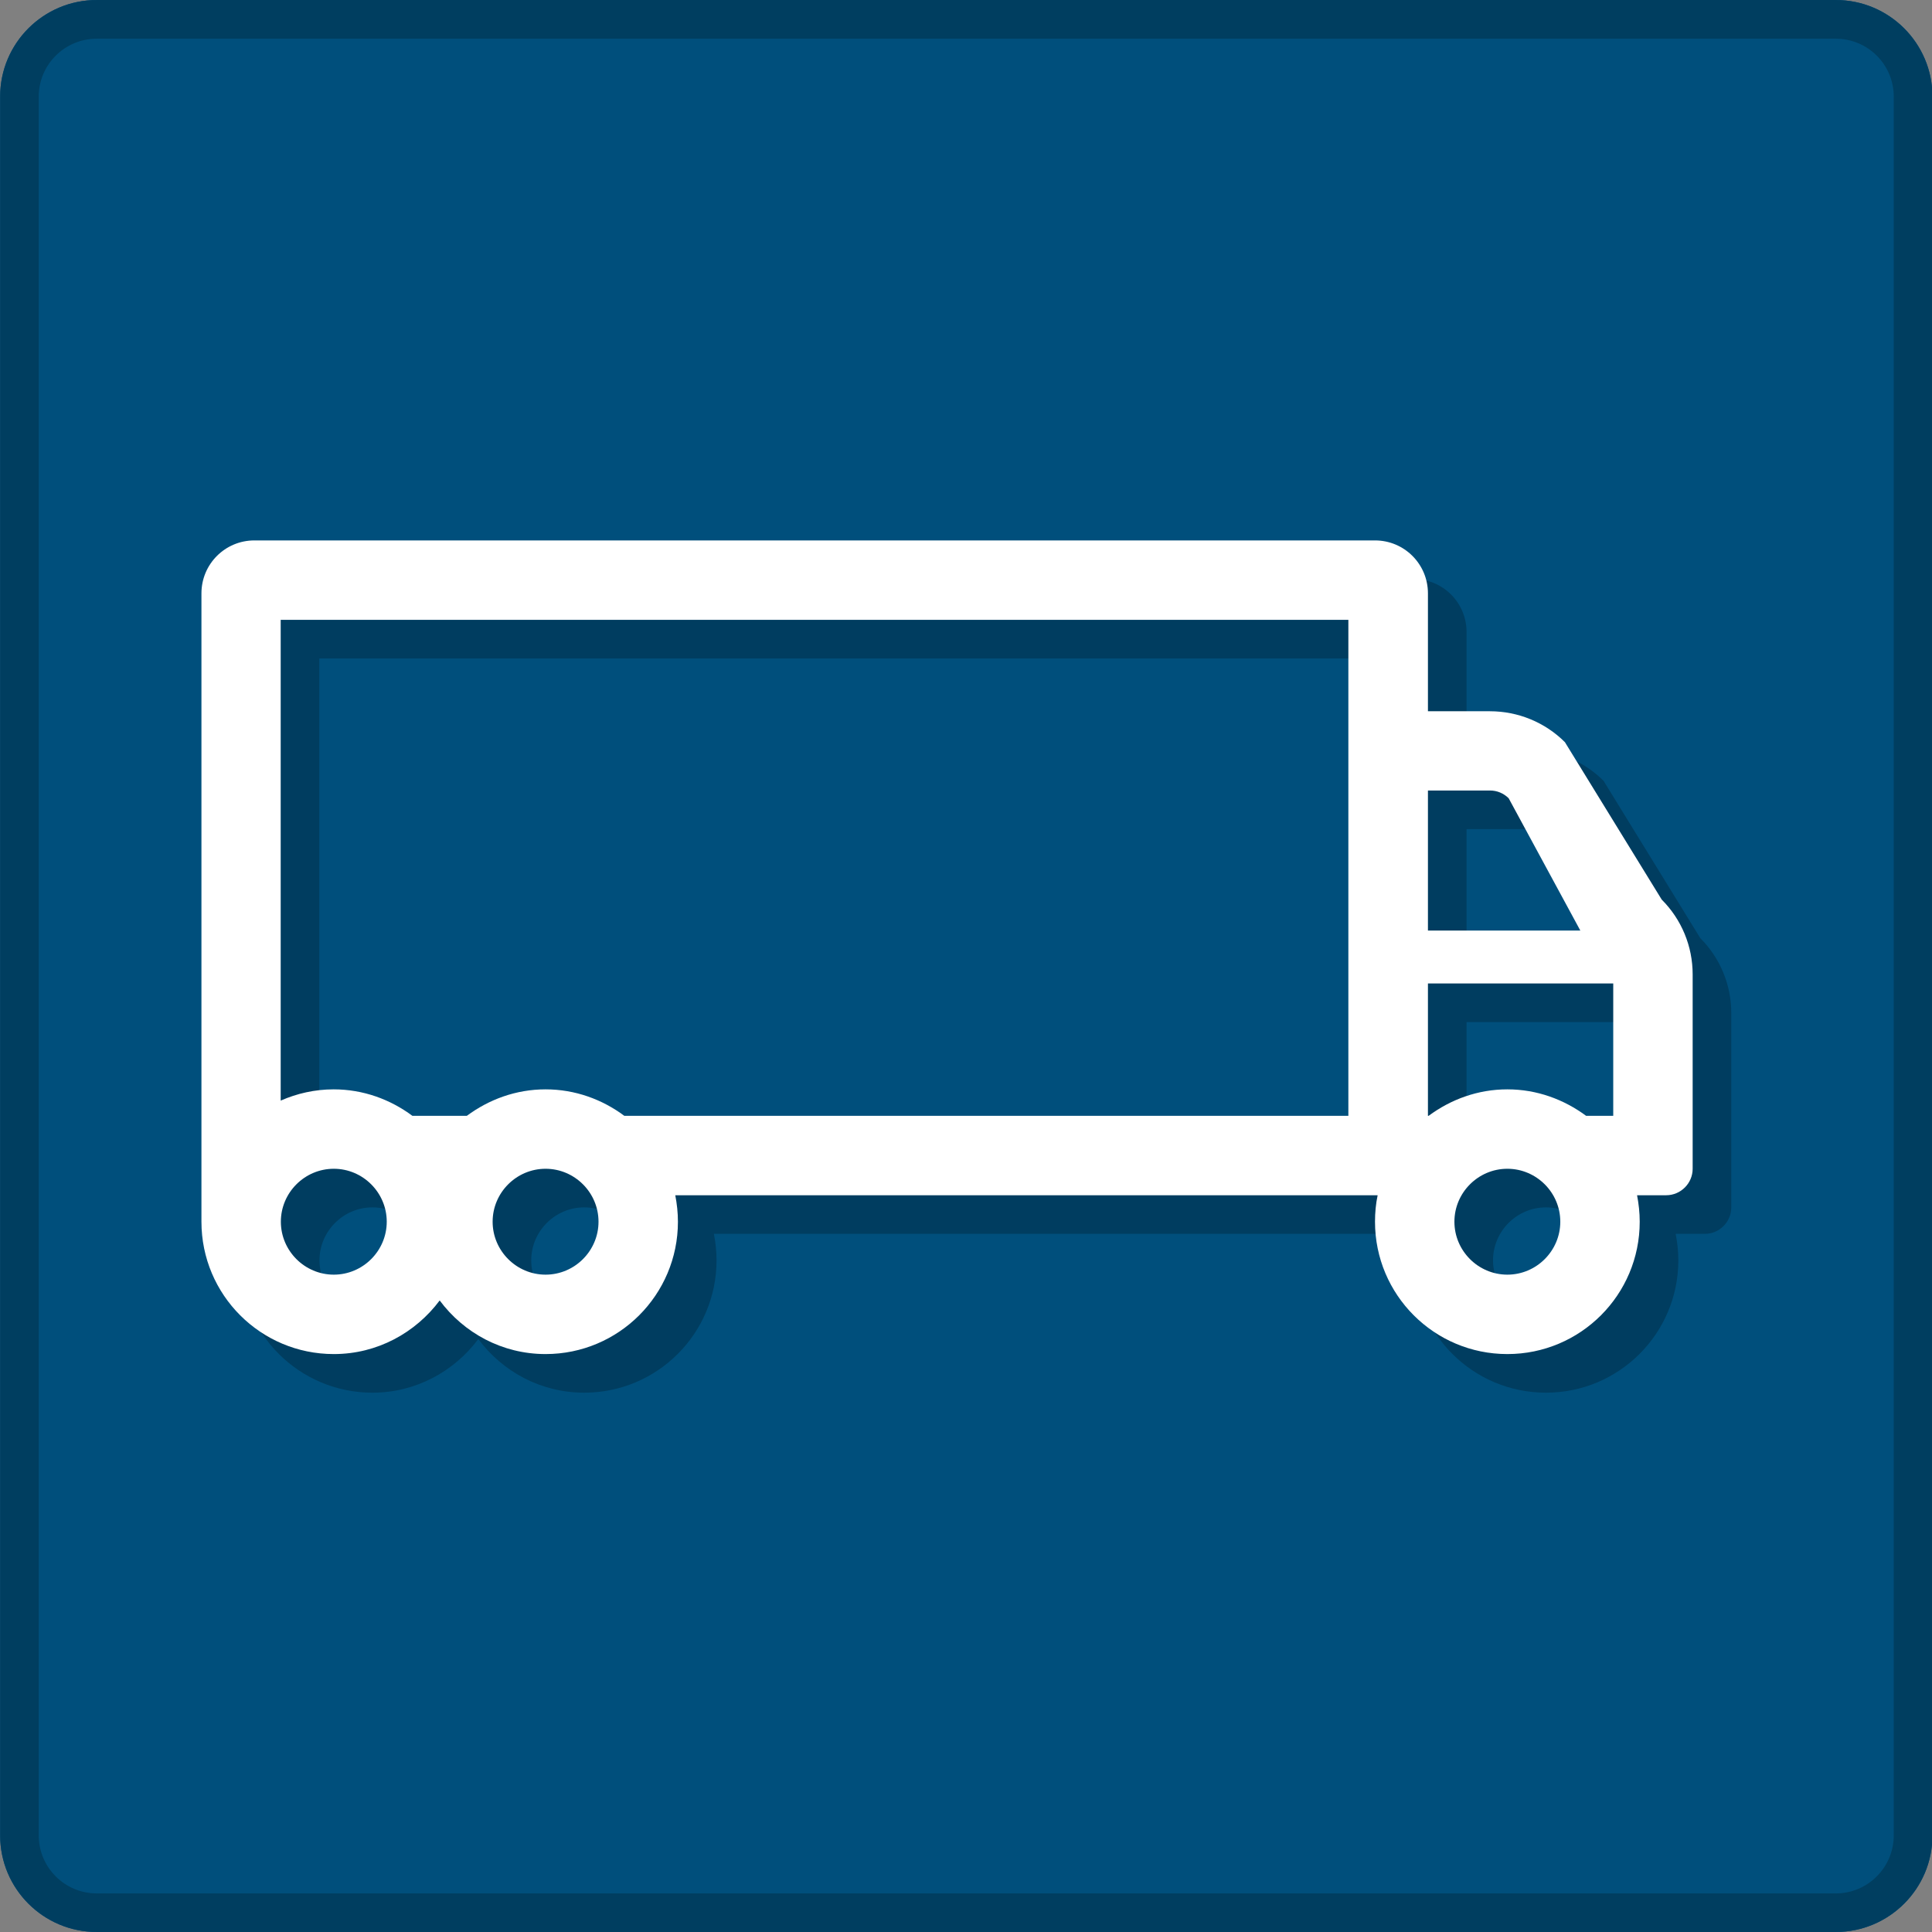
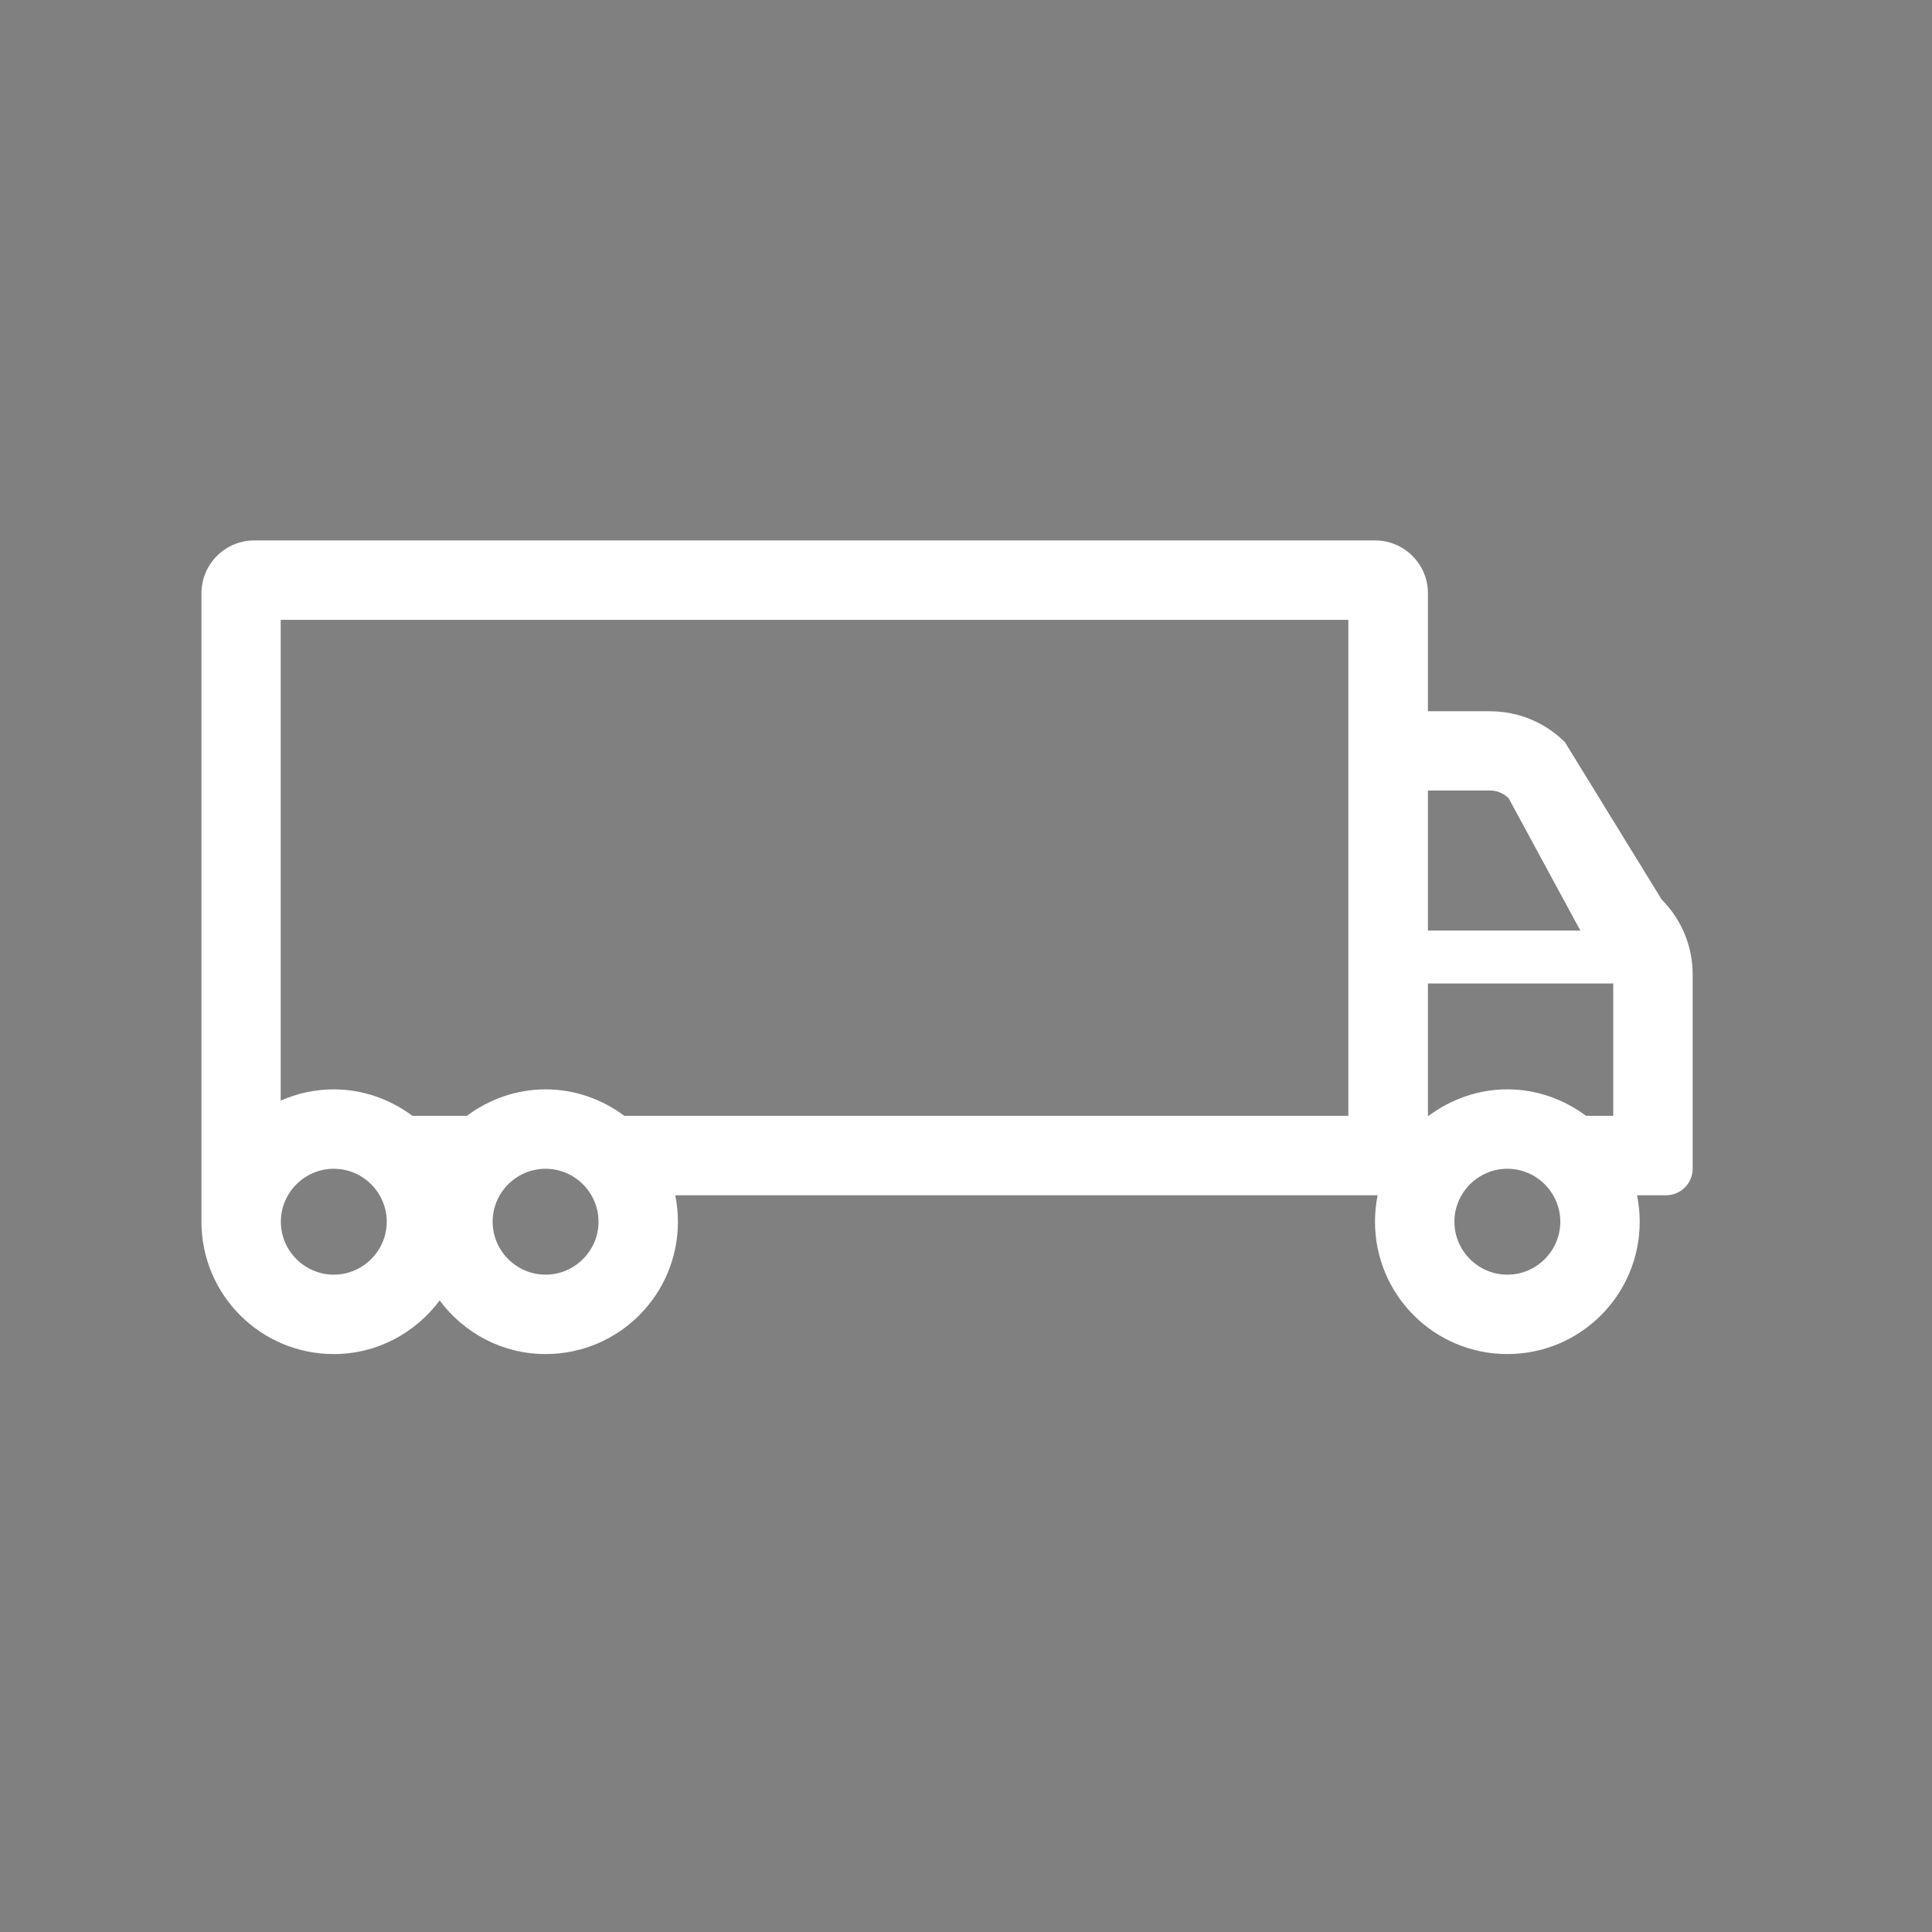
<svg xmlns="http://www.w3.org/2000/svg" width="100%" height="100%" viewBox="0 0 50 50" version="1.1" xml:space="preserve" style="fill-rule:evenodd;clip-rule:evenodd;stroke-linejoin:round;stroke-miterlimit:2;">
  <rect x="0" y="0" width="50" height="50" fill="#808080" stroke="none" />
  <g id="v2">
    <g transform="matrix(2.442,0,0,3.179,-20.482,-39.556)">
-       <path d="M28.867,13.229C28.867,12.795 28.408,12.443 27.843,12.443L9.413,12.443C8.847,12.443 8.389,12.795 8.389,13.229L8.389,27.385C8.389,27.819 8.847,28.171 9.413,28.171L27.843,28.171C28.408,28.171 28.867,27.819 28.867,27.385L28.867,13.229Z" style="fill:rgb(0,79,124);" />
-       <path d="M28.867,13.229C28.867,12.795 28.408,12.443 27.843,12.443L9.413,12.443C8.847,12.443 8.389,12.795 8.389,13.229L8.389,27.385C8.389,27.819 8.847,28.171 9.413,28.171L27.843,28.171C28.408,28.171 28.867,27.819 28.867,27.385L28.867,13.229ZM28.457,13.229L28.457,27.385C28.457,27.645 28.182,27.857 27.843,27.857C27.843,27.857 9.413,27.857 9.413,27.857C9.073,27.857 8.798,27.645 8.798,27.385L8.798,13.229C8.798,12.969 9.073,12.758 9.413,12.758L27.843,12.758C28.182,12.758 28.457,12.969 28.457,13.229Z" style="fill:rgb(0,62,96);" />
-     </g>
+       </g>
    <g transform="matrix(0.911,0,0,0.911,1.713,2.648)">
      <g transform="matrix(0.047,0,0,0.047,17.222,14.097)">
-         <path d="M621.3,205.3L562.8,110.166C550.8,98.166 534.5,91.466 517.5,91.466L480,91.466L480,20.208C480,2.508 465.7,-11.792 448,-11.792L-229.333,-11.792C-247.033,-11.792 -261.333,2.508 -261.333,20.208L-261.333,400C-261.333,444.2 -225.533,480 -181.333,480C-155.033,480 -131.933,467.1 -117.333,447.6C-102.733,467.2 -79.633,480 -53.333,480C-9.133,480 26.667,444.2 26.667,400C26.667,394.5 26.067,389.2 25.067,384L449.6,384C448.5,389.2 448,394.5 448,400C448,444.2 483.8,480 528,480C572.2,480 608,444.2 608,400C608,394.5 607.4,389.2 606.4,384L624,384C632.8,384 640,376.8 640,368L640,250.5C640,233.5 633.3,217.3 621.3,205.3ZM-181.333,432C-198.933,432 -213.333,417.6 -213.333,400C-213.333,382.4 -198.933,368 -181.333,368C-163.733,368 -149.333,382.4 -149.333,400C-149.333,417.6 -163.733,432 -181.333,432ZM-53.333,432C-70.933,432 -85.333,417.6 -85.333,400C-85.333,382.4 -70.933,368 -53.333,368C-35.733,368 -21.333,382.4 -21.333,400C-21.333,417.6 -35.733,432 -53.333,432ZM-5.733,336C-19.033,326.1 -35.433,320 -53.333,320C-71.233,320 -87.533,326.1 -100.933,336L-133.833,336C-147.133,326.1 -163.533,320 -181.433,320C-192.833,320 -203.633,322.5 -213.433,326.8L-213.433,36.208L431.9,36.208L431.9,336L-5.733,336ZM480,139.366L517.5,139.366C521.8,139.366 525.8,141.066 528.8,144.066L572.1,224L480,224L480,139.366ZM528,432C510.4,432 496,417.6 496,400C496,382.4 510.4,368 528,368C545.6,368 560,382.4 560,400C560,417.6 545.6,432 528,432ZM592,336L575.6,336C562.2,326.1 545.9,320 528,320C510.1,320 493.8,326.1 480.4,336L480,336L480,256L592,256L592,336Z" style="fill:rgb(0,61,96);fill-rule:nonzero;" />
-       </g>
+         </g>
      <g transform="matrix(0.047,0,0,0.047,16.125,13)">
        <path d="M621.3,205.3L562.8,110.166C550.8,98.166 534.5,91.466 517.5,91.466L480,91.466L480,20.208C480,2.508 465.7,-11.792 448,-11.792L-229.333,-11.792C-247.033,-11.792 -261.333,2.508 -261.333,20.208L-261.333,400C-261.333,444.2 -225.533,480 -181.333,480C-155.033,480 -131.933,467.1 -117.333,447.6C-102.733,467.2 -79.633,480 -53.333,480C-9.133,480 26.667,444.2 26.667,400C26.667,394.5 26.067,389.2 25.067,384L449.6,384C448.5,389.2 448,394.5 448,400C448,444.2 483.8,480 528,480C572.2,480 608,444.2 608,400C608,394.5 607.4,389.2 606.4,384L624,384C632.8,384 640,376.8 640,368L640,250.5C640,233.5 633.3,217.3 621.3,205.3ZM-181.333,432C-198.933,432 -213.333,417.6 -213.333,400C-213.333,382.4 -198.933,368 -181.333,368C-163.733,368 -149.333,382.4 -149.333,400C-149.333,417.6 -163.733,432 -181.333,432ZM-53.333,432C-70.933,432 -85.333,417.6 -85.333,400C-85.333,382.4 -70.933,368 -53.333,368C-35.733,368 -21.333,382.4 -21.333,400C-21.333,417.6 -35.733,432 -53.333,432ZM-5.733,336C-19.033,326.1 -35.433,320 -53.333,320C-71.233,320 -87.533,326.1 -100.933,336L-133.833,336C-147.133,326.1 -163.533,320 -181.433,320C-192.833,320 -203.633,322.5 -213.433,326.8L-213.433,36.208L431.9,36.208L431.9,336L-5.733,336ZM480,139.366L517.5,139.366C521.8,139.366 525.8,141.066 528.8,144.066L572.1,224L480,224L480,139.366ZM528,432C510.4,432 496,417.6 496,400C496,382.4 510.4,368 528,368C545.6,368 560,382.4 560,400C560,417.6 545.6,432 528,432ZM592,336L575.6,336C562.2,326.1 545.9,320 528,320C510.1,320 493.8,326.1 480.4,336L480,336L480,256L592,256L592,336Z" style="fill:white;fill-rule:nonzero;" />
      </g>
    </g>
  </g>
</svg>